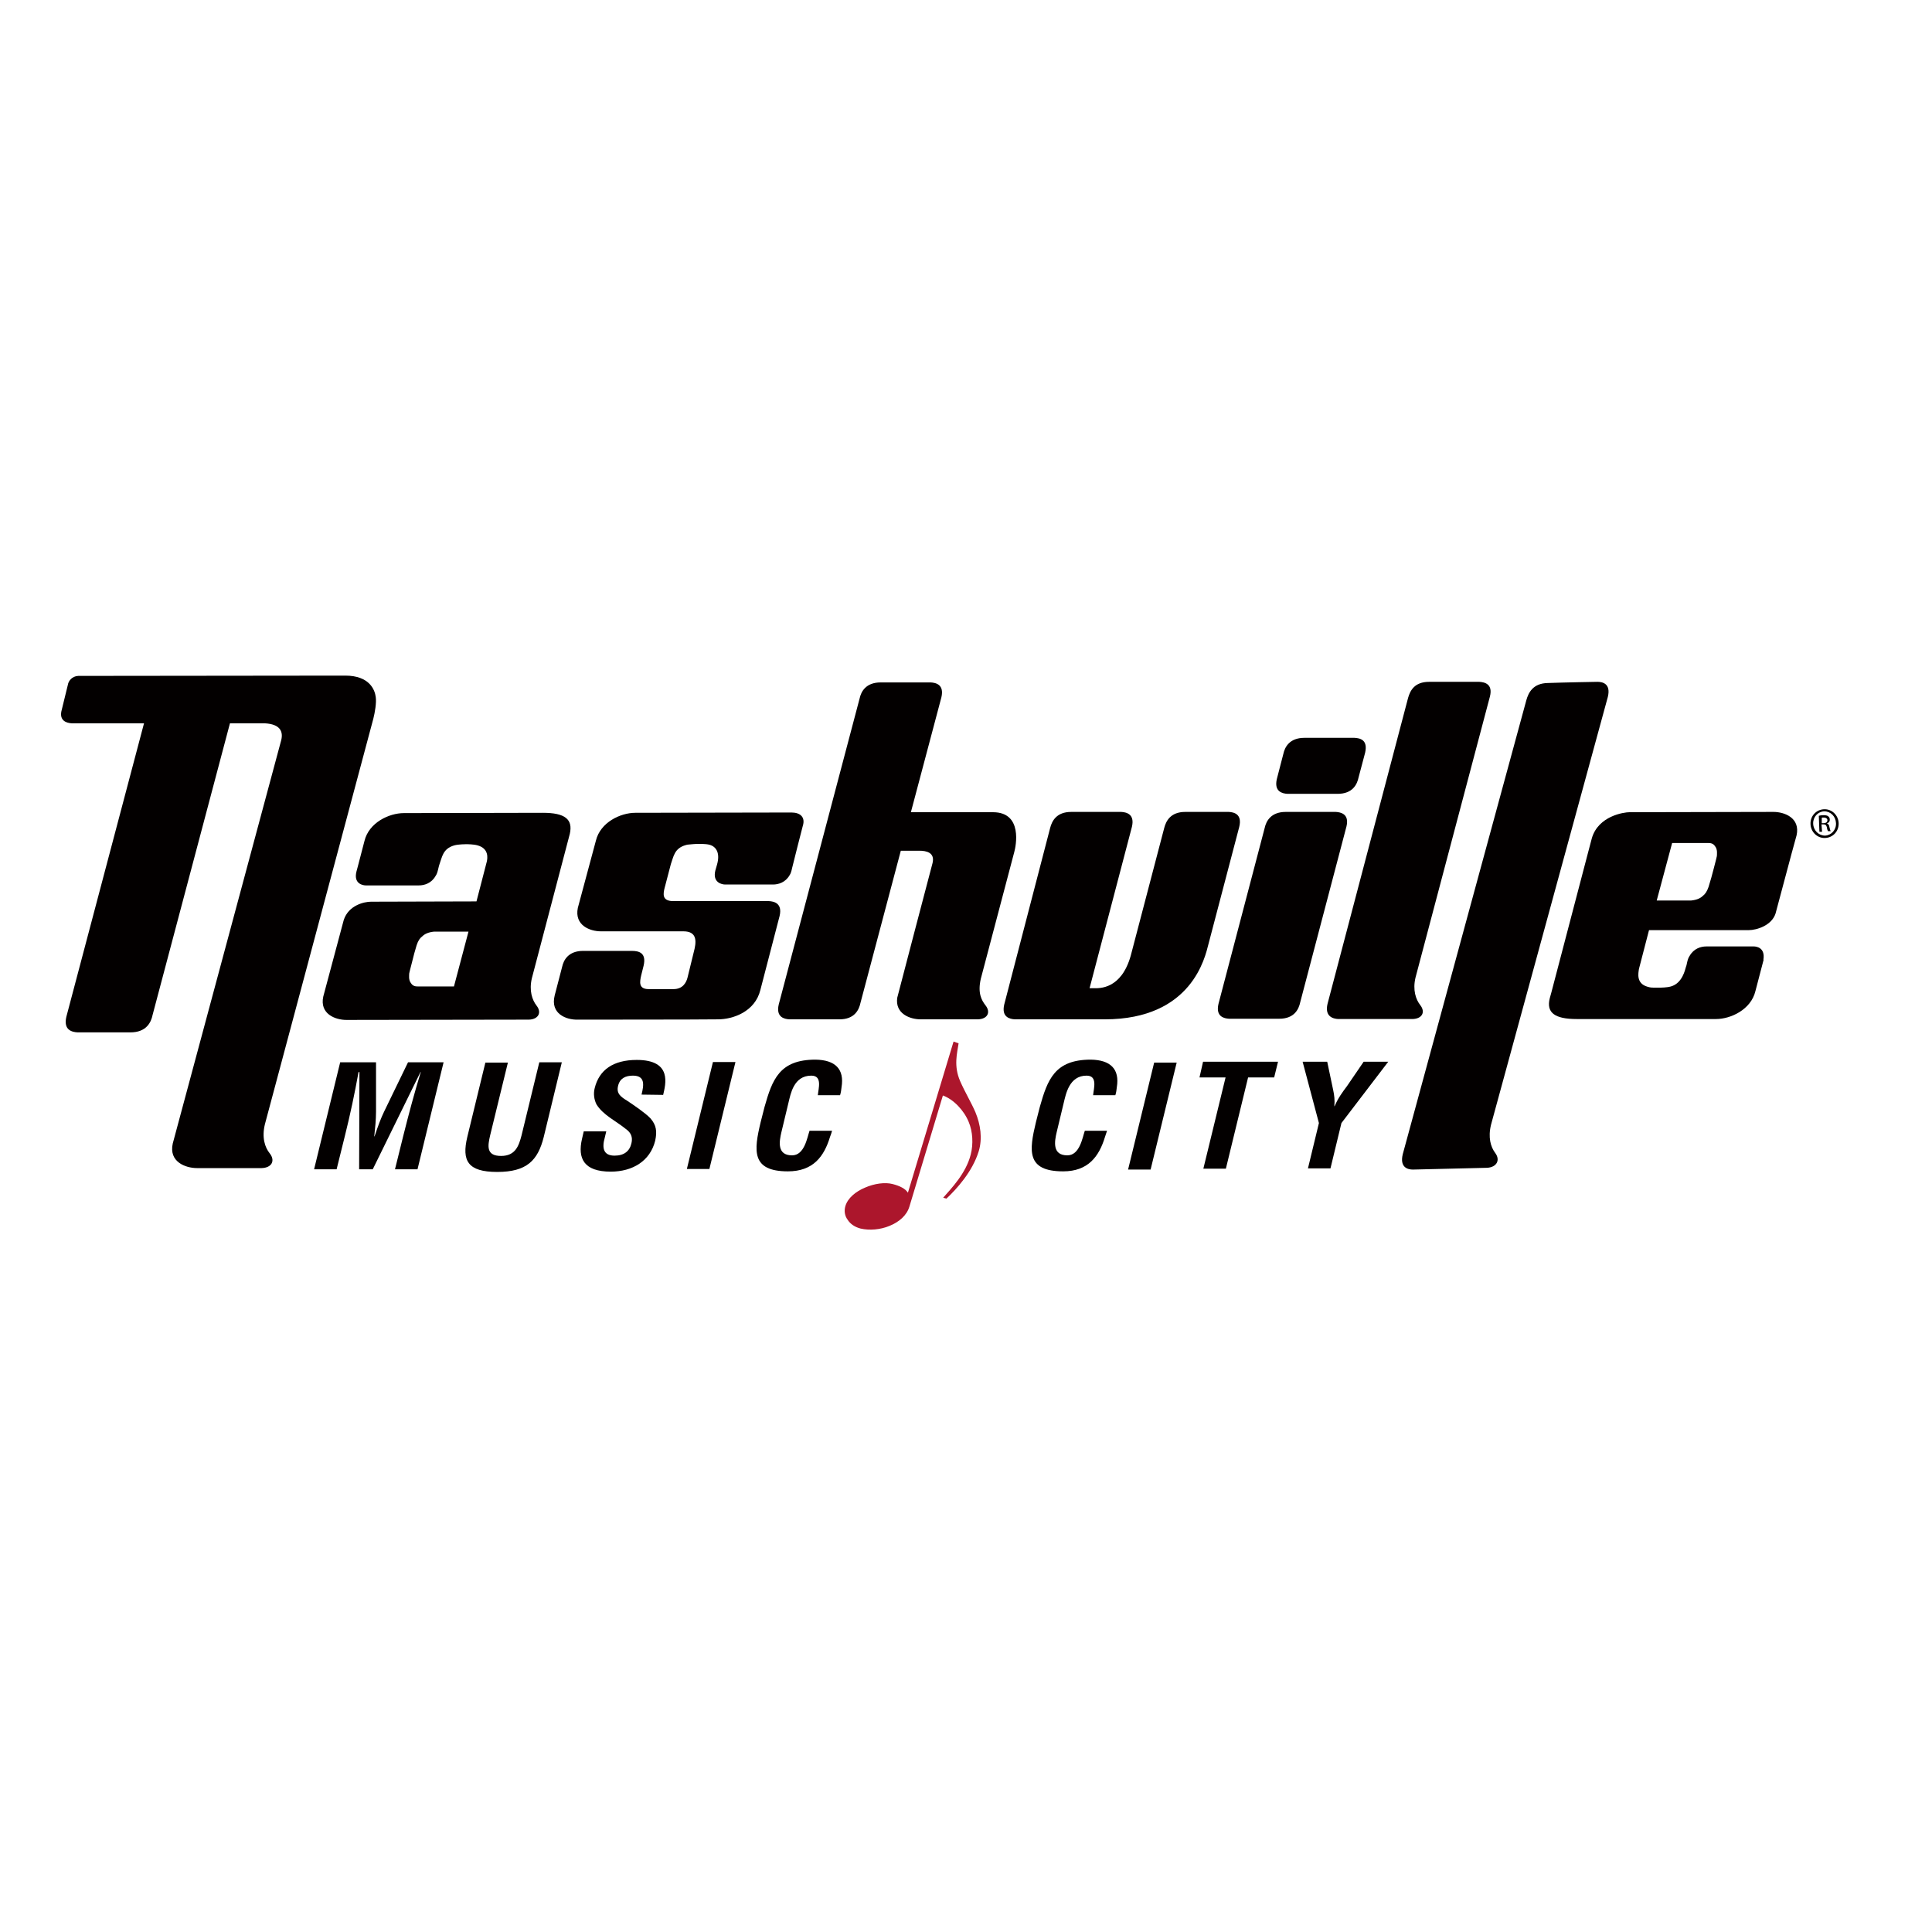
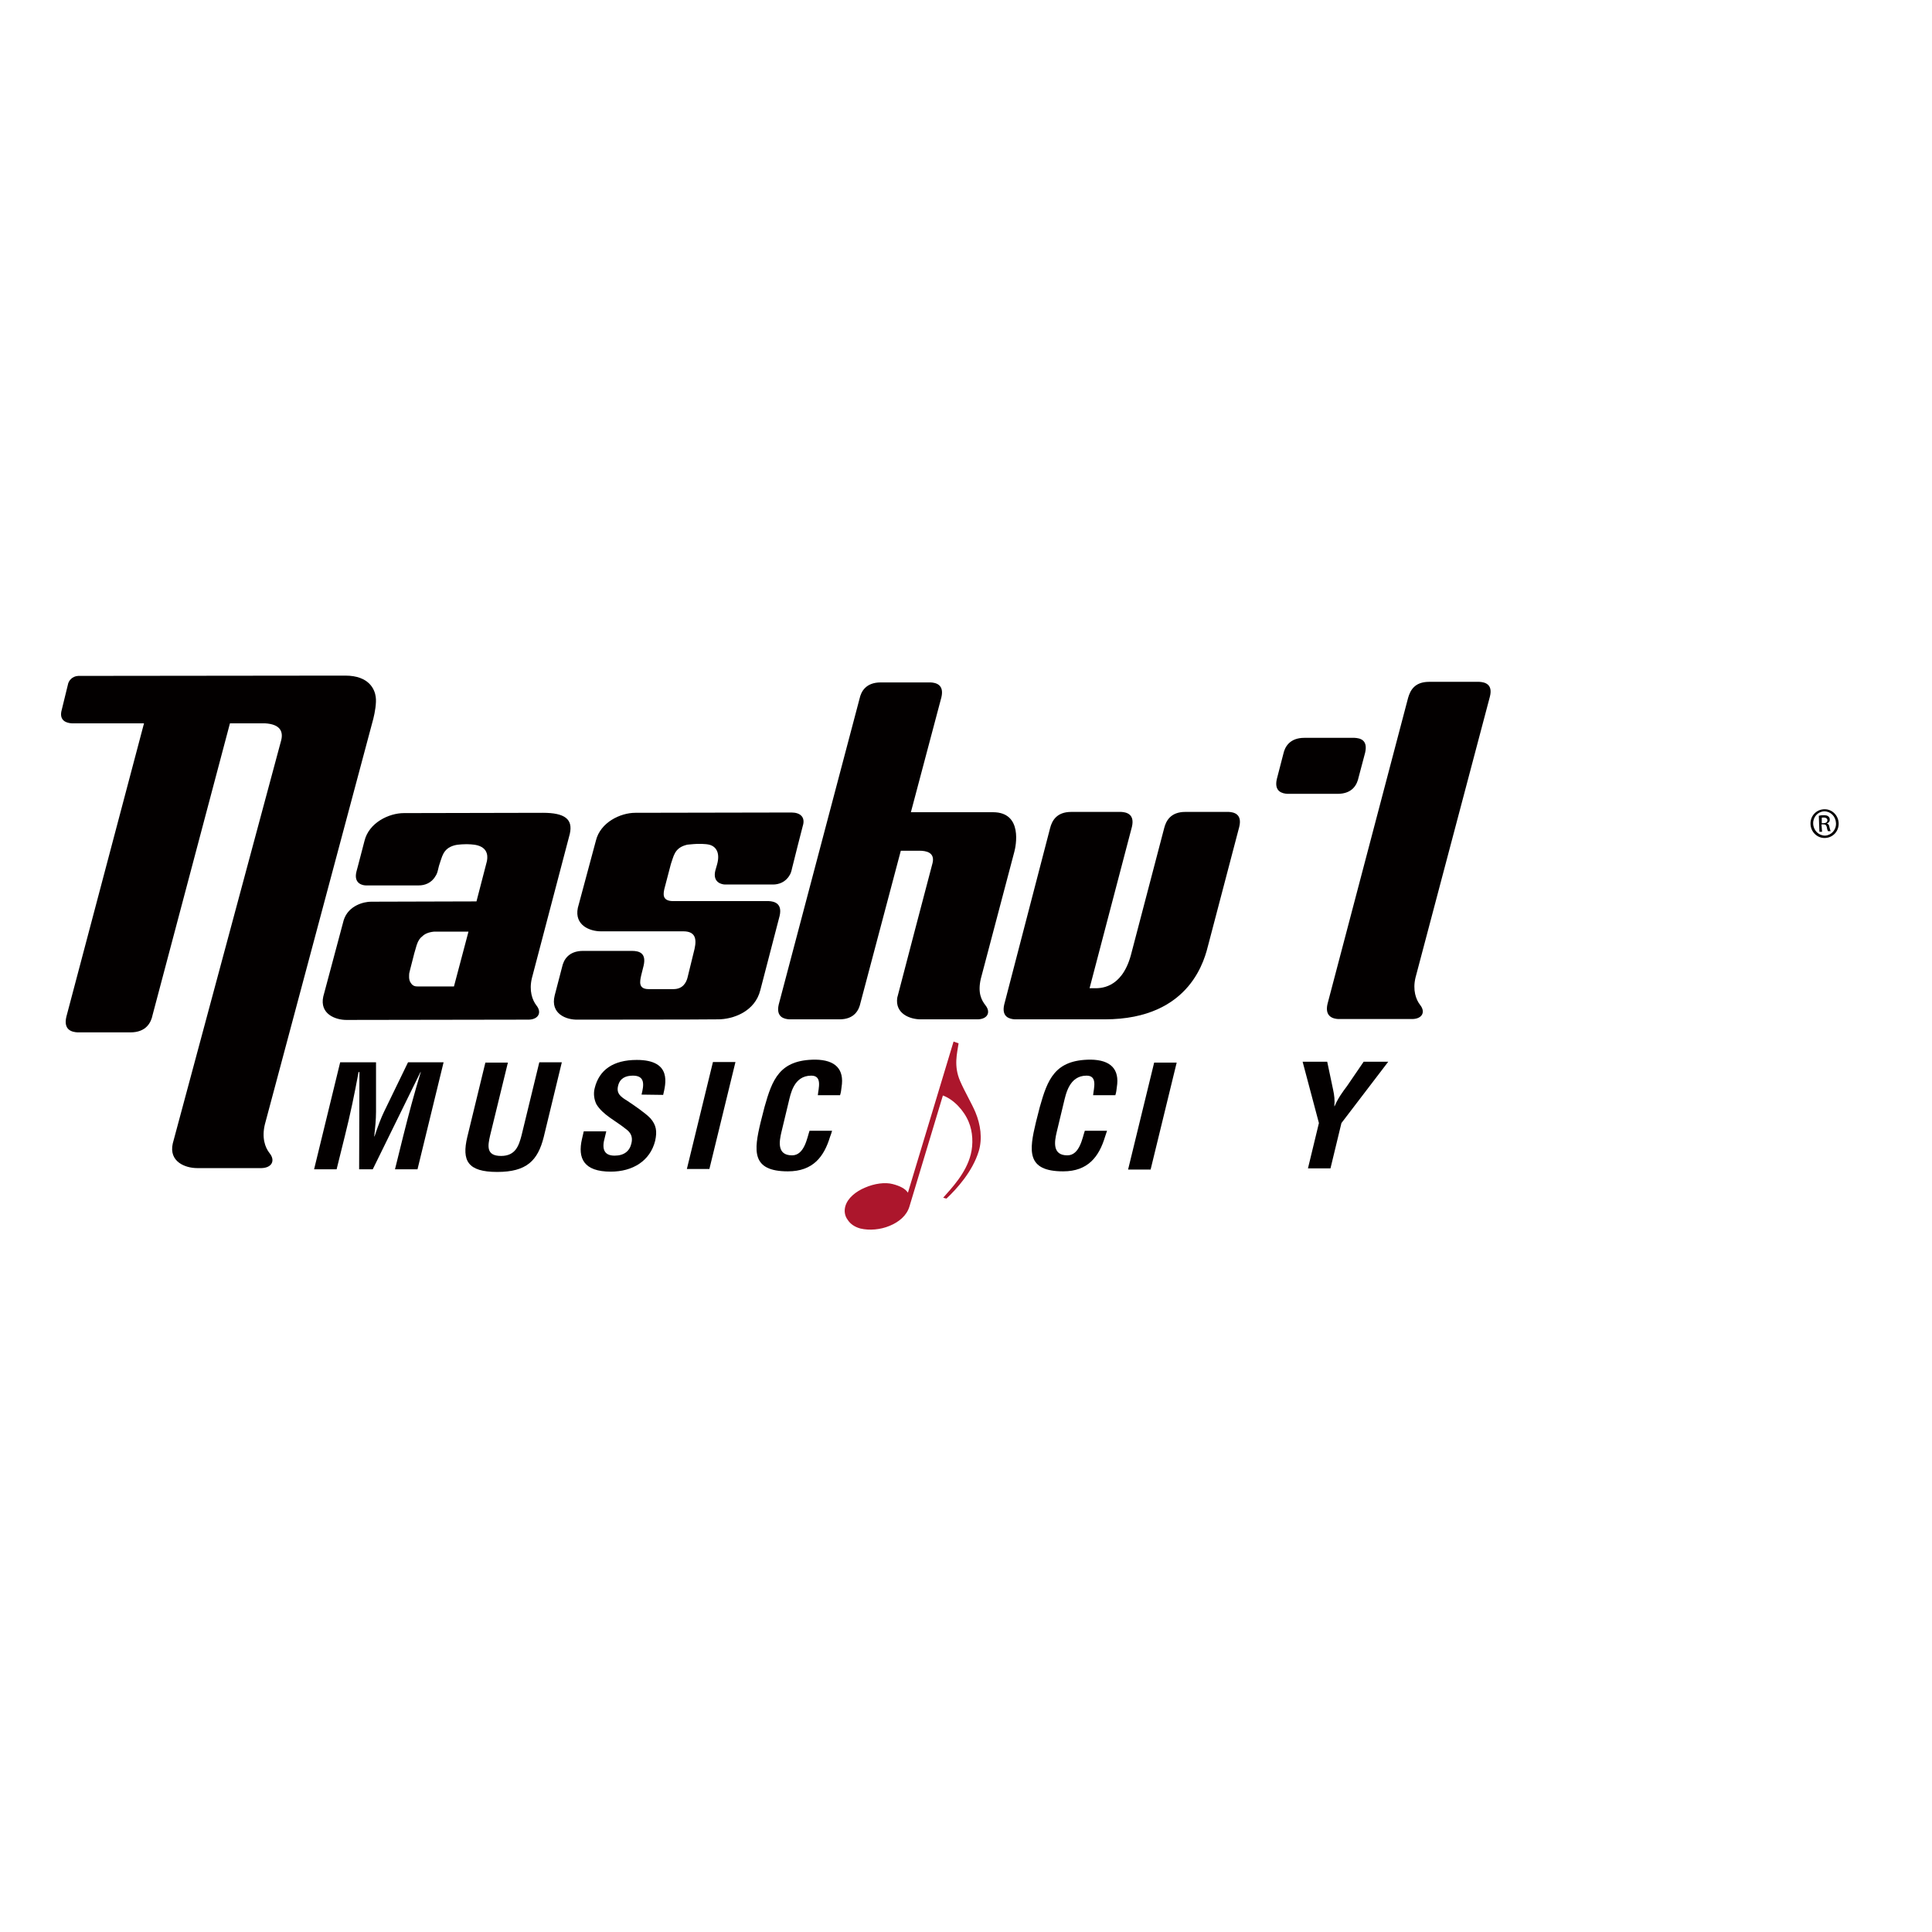
<svg xmlns="http://www.w3.org/2000/svg" version="1.1" id="layer" x="0px" y="0px" viewBox="0 0 652 652" style="enable-background:new 0 0 652 652;" xml:space="preserve">
  <style type="text/css"> .st0{fill:#030000;} .st1{fill:#AC162C;} </style>
  <g>
-     <path class="st0" d="M450.8,274c0,0-11.6,0-16.9,0c-5,0-6.6,3.1-7.1,5.4l-15.6,59.4c-1,4.3,1.9,4.9,3.6,5c0,0,11.6,0,16.9,0 c5.1,0,6.6-3.2,7.1-5.6l15.6-59.3C455.4,274.7,452.5,274.1,450.8,274" />
    <path class="st0" d="M457.1,249c0,0-11.6,0-16.9,0c-5,0-6.6,3.1-7.1,5.4l-2.2,8.5c-1,4.3,1.9,4.9,3.6,5c0,0,11.6,0,16.9,0 c5.1,0,6.6-3.2,7.1-5.6l2.2-8.3C461.7,249.6,458.9,249.1,457.1,249" />
    <path class="st0" d="M342.3,287.5c0.5-1.8,3-13.4-7.2-13.4l-27.7,0l10.3-38.8c1-4.3-1.9-4.9-3.6-5c0,0-11.6,0-16.9,0 c-5,0-6.6,3.1-7.1,5.4l-27.3,103.3c-1,4.3,1.9,4.9,3.6,5c0,0,11.6,0,16.9,0c5.1,0,6.6-3.2,7.1-5.6l13.6-51.3l6.3,0 c2.3,0,5.3,0.6,4.4,4.2c0,0-11.9,45.2-11.9,45.4l0,0h0c-0.8,5.4,4.3,7.3,7.9,7.3l19.3,0c3.3-0.1,4.4-2.4,2.6-4.7 c-1.4-1.8-2.7-4.2-1.6-9L342.3,287.5z" />
    <path class="st0" d="M414.7,274c0,0-9.5,0-14.7,0c-5,0-6.5,3.1-7.1,5.4l-11.3,43.1c-3.2,11.4-10.6,11-12.4,11h-1.5l14.3-54.5 c1-4.3-1.9-4.9-3.6-5c0,0-11.6,0-16.9,0c-5,0-6.5,3.1-7.1,5.4L338.9,339c-1,4.3,1.9,4.9,3.6,5c0,0,28.5,0,30.3,0 c29.5,0,33.9-21.1,35-25.3l10.4-39.6C419.3,274.7,416.4,274.1,414.7,274" />
    <path class="st0" d="M499.2,230.1c0,0-11.6,0-16.9,0c-5,0-6.4,3-7.1,5.4L448,338.8c-1,4.3,1.9,5,3.6,5.1l25.1,0 c3.3-0.1,4.4-2.4,2.6-4.7c-1.5-1.9-2.6-5.1-1.6-9.3h0l25.1-94.8C503.9,230.8,501,230.2,499.2,230.1" />
-     <path class="st0" d="M539.1,230.1c0,0-11.6,0.2-16.8,0.4c-5,0.1-6.5,3.3-7.2,5.8l-41.7,153.2c-1.1,4.5,1.7,5.2,3.4,5.2l25.1-0.6 c3.2-0.2,4.5-2.6,2.7-5c-1.5-2-2.5-5.2-1.4-9.6l0,0l39.4-144.3C543.7,230.7,540.8,230.1,539.1,230.1" />
    <path class="st0" d="M183.2,274.3c0,0-46.9,0.1-46.9,0.1c-5,0-11.8,3.2-13.3,9.4c0,0-2.7,10.4-2.7,10.3c-1.1,4.3,2.4,4.7,3.1,4.7 l18,0c1.8,0,4.2-0.7,5.6-3.2c0.3-0.4,0.6-1.1,0.8-2c0.2-1,0.5-1.9,0.5-1.9c0.9-2.4,1.1-5.3,5-6.4c1.4-0.4,3.9-0.4,3.9-0.4h0.1 c0.5,0,2.5,0,3.9,0.4c3.9,1.1,3.3,4.4,3.1,5.4l-3.5,13.5l-35.6,0.1c-2.3,0-7.6,1.2-9.2,6.2l-6.9,25.8c-1.3,5.9,4.1,7.9,7.8,7.9 l61.6-0.1c3.2-0.1,4.4-2.4,2.6-4.7c-1.5-1.9-2.6-5.1-1.6-9.3l12.8-48.7C193.4,276.5,190.7,274.3,183.2,274.3 M153.2,332.9l-12.1,0 c-0.7,0-1.7,0-2.4-1.1c-0.9-1.1-0.6-2.8-0.6-3.3c0.1-0.4,0.3-1.4,1-4c0.4-1.7,1-3.9,1.5-5.5c0.5-1.6,1.2-2.5,1.9-3 c0.8-0.8,2-1.4,4-1.6l11.6,0L153.2,332.9z" />
-     <path class="st0" d="M532.1,343.9c0,0,3.8,0,9.1,0c0.1,0,0.1,0,0.2,0l33.3,0c1,0,2.1,0,3.1,0h1.2c0,0,0,0,0.1,0 c5,0,11.8-3.2,13.3-9.4l2.8-10.7c0,0,0,0.1-0.1,0.1c0.7-4.2-2.5-4.5-3.2-4.5l-16.1,0c-1.8,0-4.2,0.7-5.6,3.2 c-0.3,0.4-0.6,1.1-0.8,2c-0.2,1-0.3,1.4-0.5,1.9c-0.2,0.6-1.1,5.3-5,6.4c-1.4,0.4-3.4,0.4-3.9,0.4H558c-0.5,0-1,0-2-0.3 c-3.9-1.1-3.1-4.6-2.9-6l3.4-13.1l31,0v0h2.6c2.8,0,7.8-1.6,9.1-5.6l5.4-20.2l1.7-6.2c1.3-5.9-4.1-7.9-7.8-7.9l-48.6,0.1 c-1.8,0-10.5,1.2-12.7,8.8l-1.4,5.3l-12.3,46.9l-0.5,1.8C521.8,341.7,524.6,343.9,532.1,343.9 M564.3,284.5l11.2,0l0.9,0 c0.7,0,1.7,0,2.4,1.1c0.9,1.1,0.6,2.8,0.6,3.3c-0.1,0.4-0.3,1.4-1,4c-0.4,1.7-1.3,4.8-1.8,6.4c-0.5,1.5-1.2,2.5-1.9,3 c-0.8,0.8-2,1.4-4,1.6l-11.6,0L564.3,284.5z" />
  </g>
  <g>
    <path class="st0" d="M267.1,274.2c-6.1,0-52.6,0.1-52.6,0.1h0c0,0-0.1,0-0.1,0c-5,0-11.8,3.2-13.3,9.4l-6.1,22.7 c-1.2,5.9,4.1,7.9,7.8,7.9l27.8,0c3.9,0,4.6,2.3,3.8,5.9L232,330c-0.4,1.5-1.5,3.8-4.7,3.8l-8.4,0c-3.5,0-3-2.5-2.5-4.7l0.8-3.2 c1-4.3-1.5-5-4-5c0,0-11.2,0-16.4,0c-5,0-6.6,3.1-7.1,5.4l-2.5,9.6c-1.6,6.3,4,8.3,7.7,8.2c0,0,42.1,0,47.4-0.1 c5.1,0,12.5-2.6,14.3-9.9l6.5-25c1-4.3-1.9-4.9-3.6-5l-32.5,0c-3.7-0.1-3.1-2.6-2.8-4.1c1-3.9,2.2-8.4,2.2-8.4 c0.9-2.4,1.1-5.3,5-6.4c0.3-0.1,0.7-0.2,1.1-0.2c1.1-0.1,2.1-0.2,2.6-0.2c0.7,0,0,0,0,0c0.5,0,3-0.1,4.4,0.3c2.4,0.7,3.5,3,2.5,6.6 c0,0-0.6,2.1-0.6,2.1c-1,4.1,2.3,4.7,3.3,4.7l16.2,0c1.8,0,4.2-0.7,5.6-3.2c0.3-0.4,0.6-1.3,0.8-2.3c0.2-1,3.6-14.2,3.6-14.2 C271.9,275.7,270,274.2,267.1,274.2" />
    <path class="st0" d="M615.6,273.1c2.6-0.1,4.8,2,4.9,4.7c0.1,2.7-1.9,4.9-4.6,5c-2.6,0.1-4.8-2-4.9-4.7 C610.9,275.4,612.9,273.2,615.6,273.1L615.6,273.1z M615.6,273.8c-2.1,0.1-3.8,1.9-3.7,4.2c0.1,2.3,1.9,4,4,4 c2.1-0.1,3.8-1.9,3.7-4.2C619.5,275.5,617.8,273.8,615.6,273.8L615.6,273.8z M614.9,280.7l-0.9,0l-0.2-5.4c0.4-0.1,0.9-0.2,1.5-0.2 c0.8,0,1.4,0.1,1.7,0.4c0.3,0.2,0.5,0.6,0.5,1.1c0,0.7-0.4,1.1-1,1.3v0c0.5,0.1,0.8,0.5,0.9,1.3c0.2,0.8,0.3,1.1,0.4,1.3l-0.9,0 c-0.1-0.2-0.3-0.6-0.4-1.4c-0.2-0.7-0.5-0.9-1.2-0.9l-0.6,0L614.9,280.7z M614.8,277.8l0.6,0c0.7,0,1.3-0.3,1.3-1 c0-0.5-0.4-0.9-1.3-0.9c-0.3,0-0.5,0-0.6,0.1L614.8,277.8z" />
  </g>
  <g>
    <path class="st0" d="M113.6,394.6l-7.6,0l8.8-36.1l12.1,0l0,16.7c0,2.7-0.3,5.5-0.6,8.3l0.1,0c1.2-3.6,2.1-6,3.2-8.3l8.1-16.7l12,0 l-8.8,36.1l-7.6,0l2.8-11.3c1.8-7.2,3.7-14.3,5.9-21.5h-0.1l-16.1,32.8h-4.6l0.1-32.8h-0.3c-1.3,7.2-2.8,14.3-4.6,21.5L113.6,394.6 z" />
    <path class="st0" d="M182,358.5l7.6,0l-6.1,25.2c-2,8-5.8,11.8-15.7,11.8c-10,0-12-3.8-10.1-11.8l6.1-25.1l7.6,0l-6,24.6 c-0.8,3.5-1.4,6.9,3.7,6.9c4.9,0,6-3.5,6.9-6.9L182,358.5z" />
    <path class="st0" d="M216.5,369.4c0.8-3.2,1.3-6.4-2.9-6.4c-2.5,0-4.4,0.9-5,3.4c-0.7,2.7,1,3.8,3.1,5.1c2.1,1.4,6.1,4.1,7.8,5.9 c2,2.3,2.3,4.4,1.6,7.6c-1.7,6.8-7.6,10.4-15,10.4c-9.1,0-11.2-4.5-9.7-11l0.6-2.6l7.6,0l-0.5,2.1c-1,3.5-0.5,6.1,3.3,6.1 c3.2,0,5.1-1.5,5.7-4.2c0.5-2.1-0.2-3.6-1.9-4.8c-3.3-2.7-7.7-4.7-9.9-8.3c-0.8-1.6-1.1-3.6-0.6-5.5c1.5-6.1,6.2-9.5,14.2-9.5 c12.1,0,9.7,8.3,8.9,11.8L216.5,369.4z" />
    <polygon class="st0" points="231.8,394.5 240.6,358.4 248.2,358.4 239.4,394.5 " />
    <path class="st0" d="M280.8,381.6c-0.2,0.7-0.4,1.4-0.7,2.1c-2,6.6-5.7,11.6-14.2,11.6c-12.4,0-11.5-7-9.2-16.6l1.3-5.1 c2.6-9.2,5-16,17.2-16c6.7,0.1,9.8,3.2,8.8,9.3c-0.1,0.9-0.2,1.8-0.5,2.7l-7.5,0c0.2-2.3,1.6-6.6-2.2-6.6c-6,0-7,6.3-7.7,9.1 l-2.4,10c-0.7,3-1.6,7.8,3.6,7.8c4.2,0,5.1-6,5.9-8.3H280.8z" />
    <path class="st0" d="M373.6,381.6c-0.2,0.7-0.5,1.4-0.7,2.1c-2,6.6-5.7,11.6-14.1,11.6c-12.5,0-11.5-7-9.2-16.6l1.3-5.1 c2.6-9.2,5-16,17.2-16c6.7,0.1,9.8,3.2,8.8,9.3c-0.1,0.9-0.2,1.8-0.5,2.7l-7.5,0c0.2-2.3,1.6-6.6-2.2-6.6c-5.9,0-7,6.3-7.7,9.1 l-2.4,10c-0.7,3-1.6,7.8,3.6,7.8c4.2,0,5.1-6,5.9-8.3L373.6,381.6z" />
    <polygon class="st0" points="380.7,394.7 389.5,358.6 397.1,358.6 388.3,394.7 " />
-     <polygon class="st0" points="406,358.3 431.3,358.3 430,363.6 421.2,363.6 413.7,394.4 406.1,394.4 413.6,363.6 404.8,363.6 " />
  </g>
  <g>
    <path class="st0" d="M449.9,367.8c0.4,1.8,0.6,3.6,0.4,5.5h0.1c1.2-2.8,2.7-4.8,4.2-6.8l5.6-8.2l8.3,0L452.7,379l-3.7,15.3l-7.6,0 l3.7-15.3l-5.5-20.7l8.3,0L449.9,367.8z" />
    <path class="st0" d="M26.4,228.1c0,0,76.4-0.1,90.1-0.1c8.2,0,10,4.8,10.3,7.2c0.3,2-0.3,5.3-0.8,7.3L89.4,379.4 c-1.1,4.5,0,7.8,1.6,9.8c2,2.5,0.7,4.9-2.7,5h-0.3l-21.5,0c-3.9,0-9.6-2.1-8.2-8.3l36.6-136.1c0.7-2.8-0.2-5.4-5.5-5.7l-11.8,0 l-26.1,98.4c-0.5,2.5-2.1,5.9-7.5,5.9c-5.5,0-17.8,0-17.8,0c-1.8-0.1-4.9-0.7-3.8-5.3l26.2-99l-24.4,0c-1.8-0.1-4.1-0.9-3.5-4 l2.2-9C23.1,229.8,24.3,228.2,26.4,228.1" />
    <path class="st1" d="M323.5,352.1c-0.5,3.4-1.7,7.6,0.5,12.7c1.7,3.9,3.9,7.5,5.2,10.6c1.7,4.1,2.4,8.8,1.1,13.1 c-2.1,6.9-7.5,12.8-10.9,16l-1.1-0.3c2.7-3.1,7.7-8.2,9.3-14.6c0.9-3.5,0.7-7.7-0.7-11c-1.6-3.9-5.1-7.6-8.7-8.9l-11.3,37.5 c-0.9,3-3.5,5.2-6.7,6.5c-3.1,1.3-6.8,1.6-9.8,0.9c-1.9-0.5-3.4-1.5-4.3-2.9c-1-1.3-1.3-3-0.8-4.7c0.8-2.7,3.5-4.9,6.6-6.2 c3.2-1.4,6.8-1.9,9.4-1.2c2.3,0.6,4.2,1.5,5.1,2.9l15.4-51L323.5,352.1z" />
  </g>
</svg>